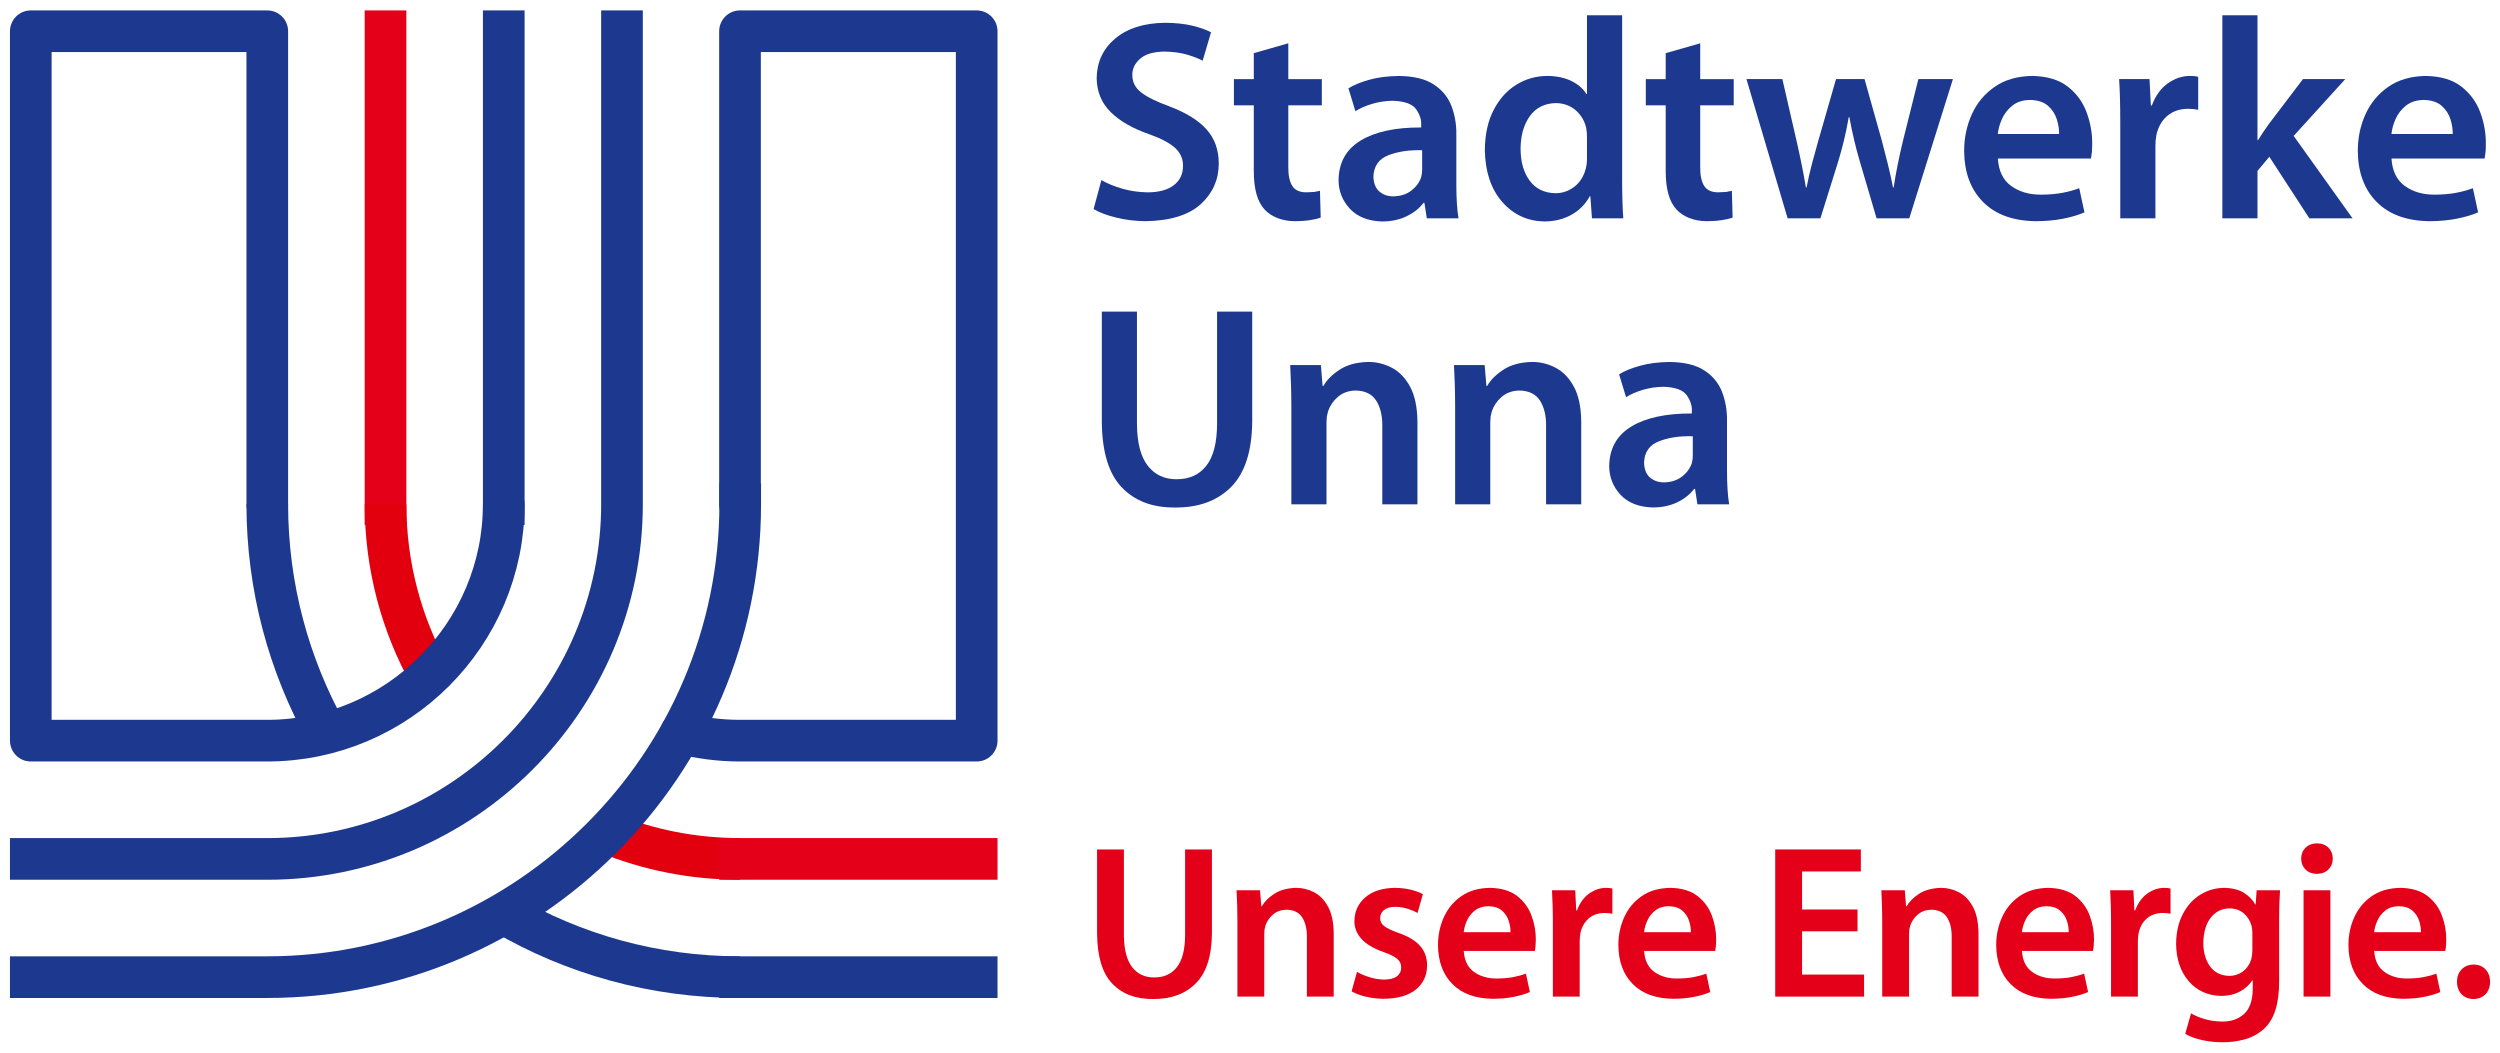
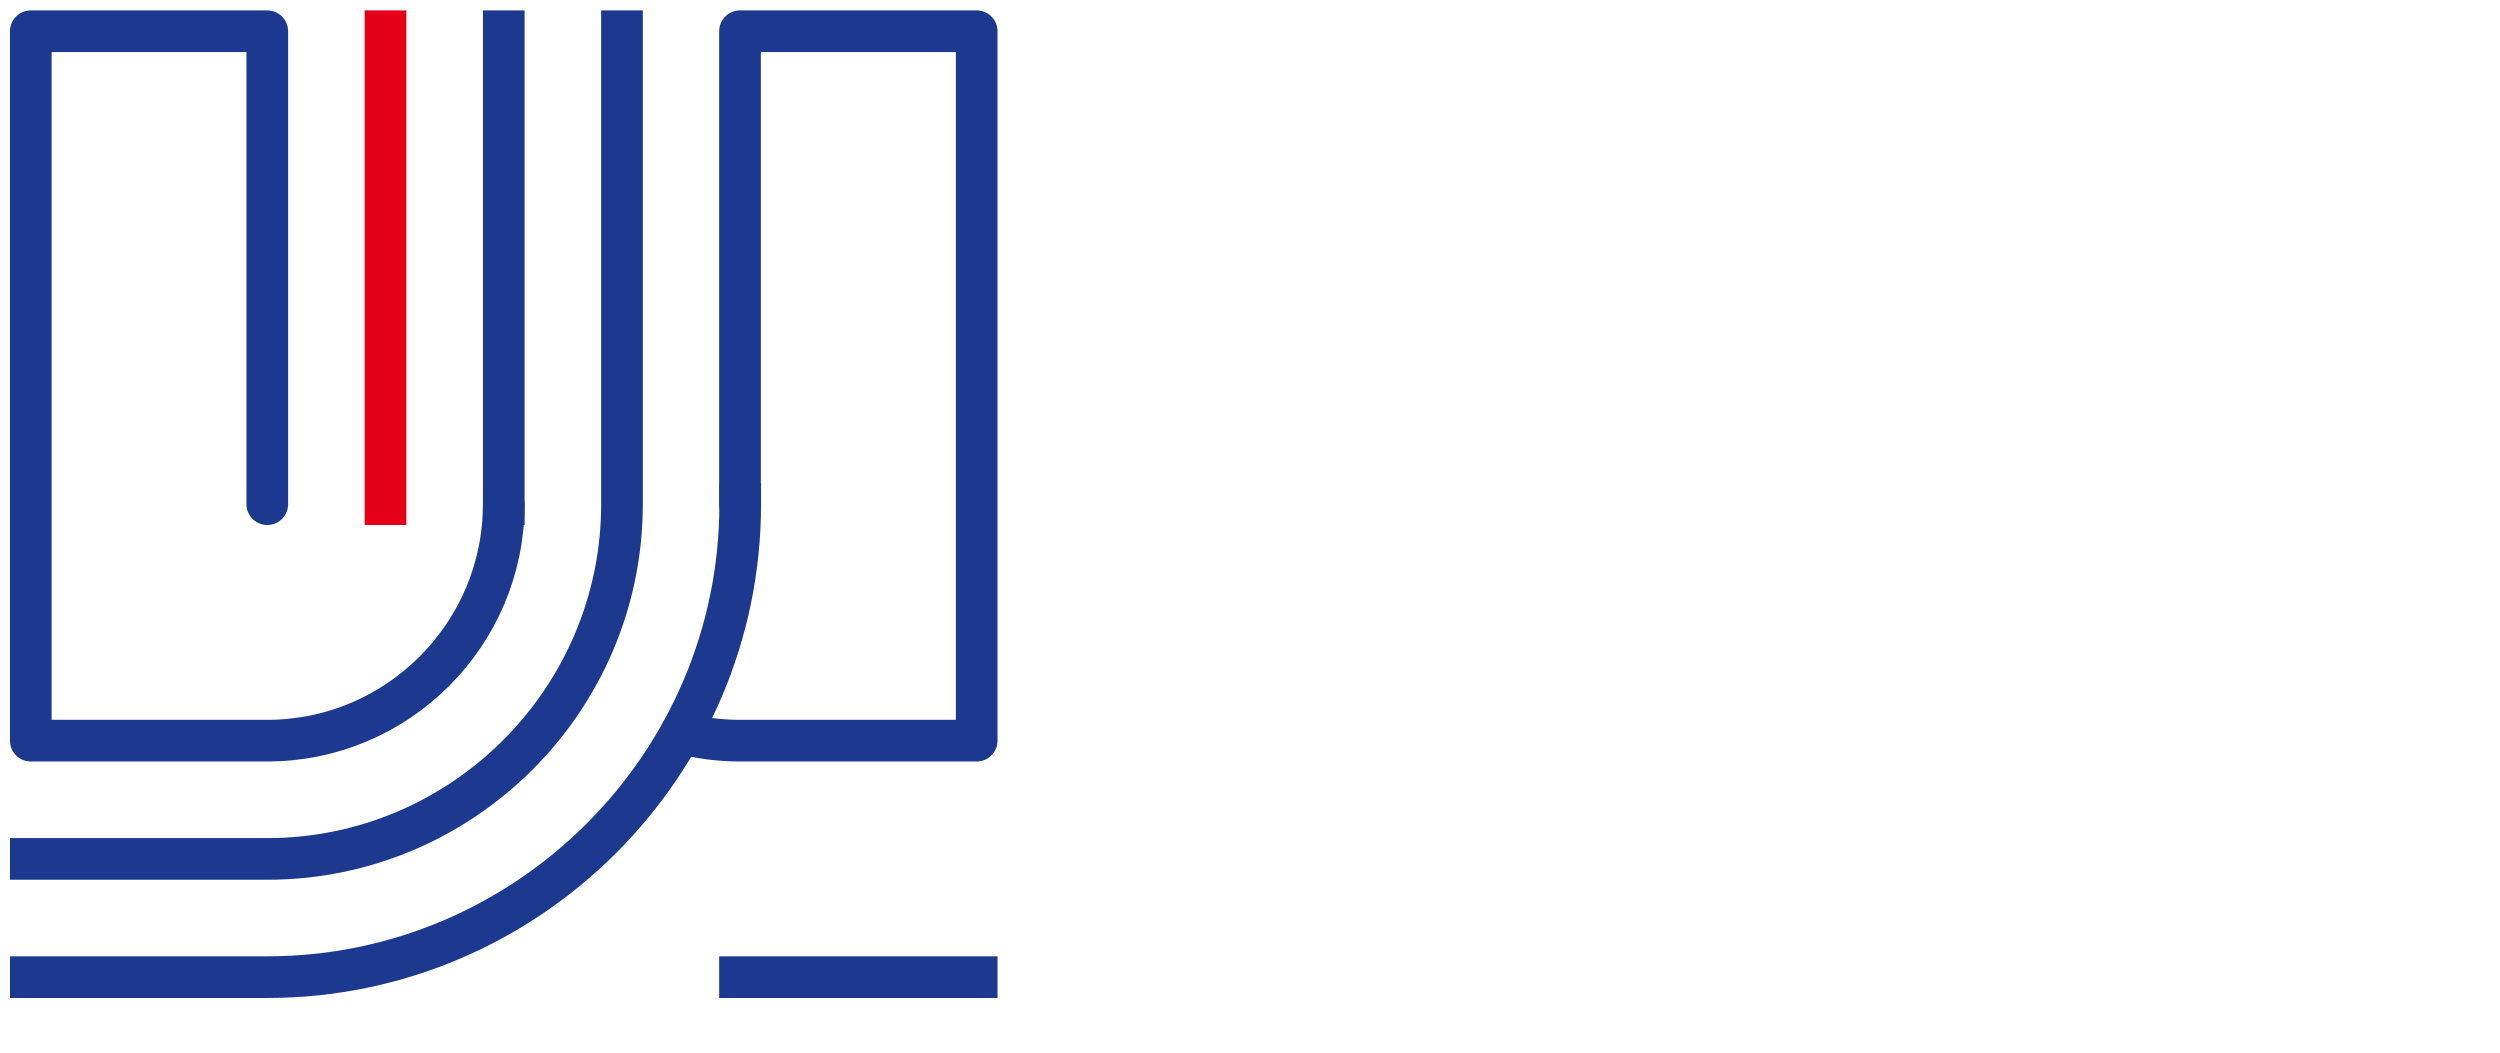
<svg xmlns="http://www.w3.org/2000/svg" version="1.1" width="892.913" height="375.945" id="svg9720">
  <defs id="defs9722">
    <clipPath id="clipPath9343">
      <path d="m 151.595,210.514 85.452,0 0,32.487 -85.452,0 0,-32.487 z" id="path9345" />
    </clipPath>
    <clipPath id="clipPath9323">
-       <path d="m 151.595,210.514 85.452,0 0,37.394 -85.452,0 0,-37.394 z" id="path9325" />
-     </clipPath>
+       </clipPath>
    <clipPath id="clipPath9311">
      <path d="m 151.595,210.514 85.452,0 0,32.487 -85.452,0 0,-32.487 z" id="path9313" />
    </clipPath>
    <clipPath id="clipPath9191">
-       <path d="m 151.595,210.514 85.452,0 0,37.394 -85.452,0 0,-37.394 z" id="path9193" />
-     </clipPath>
+       </clipPath>
  </defs>
  <g transform="translate(44.462,-454.931)" id="layer1">
    <g transform="matrix(9.953,0,0,9.953,-3664.499,-3262.26)" id="g10015">
      <g transform="matrix(1.25,0,0,-1.25,168.527,677.487)" id="g9187">
        <g clip-path="url(#clipPath9191)" id="g9189">
          <g transform="translate(187.644,218.824)" id="g9195">
            <path d="m 0,0 0,-2.418 c 0.006,-0.66 0.152,-1.139 0.439,-1.437 0.286,-0.298 0.676,-0.444 1.17,-0.439 0.516,-0.003 0.925,0.147 1.227,0.452 0.301,0.304 0.455,0.78 0.461,1.428 l 0,2.414 -0.77,0 0,-2.464 C 2.525,-2.877 2.446,-3.183 2.29,-3.38 2.135,-3.578 1.917,-3.676 1.637,-3.674 1.371,-3.675 1.162,-3.577 1.007,-3.379 0.853,-3.18 0.774,-2.876 0.77,-2.464 L 0.77,0 0,0" id="path9197" style="fill:#e40018;fill-opacity:1;fill-rule:nonzero;stroke:none" />
          </g>
          <g transform="translate(191.673,214.599)" id="g9199">
            <path d="m 0,0 0.77,0 0,1.797 0.009,0.132 0.027,0.113 C 0.847,2.164 0.919,2.269 1.022,2.357 1.125,2.445 1.254,2.491 1.409,2.495 1.619,2.491 1.769,2.417 1.86,2.274 1.951,2.131 1.996,1.947 1.994,1.723 l 0,-1.723 0.77,0 0,1.814 C 2.761,2.134 2.707,2.39 2.602,2.582 2.497,2.774 2.362,2.913 2.198,2.997 2.034,3.082 1.861,3.123 1.68,3.122 1.425,3.114 1.216,3.056 1.051,2.947 0.887,2.838 0.772,2.721 0.703,2.595 l -0.017,0 -0.038,0.458 -0.673,0 C -0.018,2.921 -0.012,2.781 -0.007,2.632 -0.003,2.483 0,2.321 0,2.145 L 0,0" id="path9201" style="fill:#e40018;fill-opacity:1;fill-rule:nonzero;stroke:none" />
          </g>
          <g transform="translate(194.951,214.75)" id="g9203">
            <path d="m 0,0 c 0.114,-0.064 0.25,-0.115 0.41,-0.153 0.159,-0.039 0.332,-0.059 0.517,-0.06 0.405,0.005 0.712,0.095 0.923,0.27 0.21,0.174 0.316,0.403 0.317,0.687 0,0.223 -0.067,0.41 -0.2,0.56 C 1.834,1.455 1.629,1.578 1.353,1.675 1.162,1.742 1.024,1.807 0.941,1.869 0.858,1.931 0.818,2.009 0.819,2.103 0.82,2.199 0.857,2.276 0.93,2.335 1.004,2.394 1.109,2.425 1.247,2.427 1.384,2.424 1.509,2.404 1.623,2.366 1.737,2.328 1.827,2.29 1.893,2.251 L 2.046,2.79 C 1.955,2.841 1.84,2.883 1.7,2.918 1.56,2.952 1.406,2.97 1.236,2.971 0.877,2.965 0.595,2.874 0.391,2.697 0.188,2.52 0.084,2.294 0.081,2.019 0.077,1.837 0.142,1.668 0.276,1.514 0.411,1.36 0.626,1.231 0.921,1.127 1.106,1.063 1.237,0.997 1.313,0.931 1.389,0.865 1.425,0.782 1.423,0.681 1.424,0.579 1.384,0.497 1.304,0.434 1.225,0.372 1.1,0.34 0.931,0.338 0.789,0.341 0.646,0.365 0.503,0.41 0.361,0.455 0.244,0.506 0.155,0.561 L 0,0" id="path9205" style="fill:#e40018;fill-opacity:1;fill-rule:nonzero;stroke:none" />
          </g>
          <g transform="translate(198.169,216.448)" id="g9207">
            <path d="M 0,0 C 0.011,0.108 0.042,0.219 0.093,0.333 0.145,0.447 0.22,0.544 0.32,0.623 0.421,0.702 0.549,0.744 0.707,0.747 0.878,0.743 1.009,0.7 1.103,0.616 1.196,0.533 1.259,0.435 1.294,0.32 1.33,0.205 1.346,0.099 1.343,0 L 0,0 z m 2.043,-0.538 0.019,0.133 0.008,0.191 C 2.072,0.016 2.032,0.244 1.949,0.47 1.867,0.696 1.729,0.885 1.537,1.037 1.344,1.188 1.084,1.267 0.755,1.273 0.428,1.268 0.153,1.189 -0.068,1.035 -0.29,0.881 -0.456,0.68 -0.569,0.432 -0.681,0.184 -0.737,-0.083 -0.738,-0.369 c 0.004,-0.472 0.142,-0.845 0.415,-1.12 0.272,-0.276 0.658,-0.416 1.157,-0.422 0.222,0.001 0.422,0.019 0.601,0.055 0.179,0.035 0.334,0.081 0.465,0.138 l -0.114,0.53 C 1.671,-1.232 1.546,-1.266 1.411,-1.291 1.275,-1.316 1.119,-1.329 0.944,-1.329 0.69,-1.331 0.474,-1.267 0.295,-1.14 0.117,-1.012 0.019,-0.812 0.001,-0.538 l 2.042,0" id="path9209" style="fill:#e40018;fill-opacity:1;fill-rule:evenodd;stroke:none" />
          </g>
          <g transform="translate(200.729,214.599)" id="g9211">
-             <path d="m 0,0 0.77,0 0,1.584 0.005,0.122 0.015,0.111 C 0.826,1.994 0.904,2.136 1.024,2.24 1.144,2.345 1.296,2.399 1.482,2.401 L 1.605,2.396 1.708,2.379 1.708,3.103 1.623,3.118 1.527,3.122 C 1.358,3.122 1.196,3.067 1.042,2.959 0.888,2.85 0.772,2.689 0.692,2.474 l -0.022,0 -0.028,0.579 -0.667,0 C -0.017,2.918 -0.011,2.772 -0.007,2.613 -0.002,2.455 0,2.274 0,2.071 L 0,0" id="path9213" style="fill:#e40018;fill-opacity:1;fill-rule:nonzero;stroke:none" />
-           </g>
+             </g>
          <g transform="translate(203.347,216.448)" id="g9215">
            <path d="M 0,0 C 0.011,0.108 0.042,0.219 0.093,0.333 0.144,0.447 0.22,0.544 0.32,0.623 0.42,0.702 0.549,0.744 0.707,0.747 0.878,0.743 1.009,0.7 1.102,0.616 1.195,0.533 1.259,0.435 1.294,0.32 1.33,0.205 1.346,0.099 1.343,0 L 0,0 z m 2.042,-0.538 0.02,0.133 0.008,0.191 C 2.072,0.016 2.031,0.244 1.949,0.47 1.867,0.696 1.729,0.885 1.536,1.037 1.344,1.188 1.083,1.267 0.755,1.273 0.427,1.268 0.153,1.189 -0.068,1.035 -0.29,0.881 -0.457,0.68 -0.569,0.432 -0.681,0.184 -0.738,-0.083 -0.738,-0.369 c 0.004,-0.472 0.142,-0.845 0.415,-1.12 0.272,-0.276 0.658,-0.416 1.157,-0.422 0.222,0.001 0.422,0.019 0.601,0.055 0.179,0.035 0.334,0.081 0.465,0.138 l -0.114,0.53 C 1.671,-1.232 1.546,-1.266 1.41,-1.291 1.275,-1.316 1.119,-1.329 0.944,-1.329 0.689,-1.331 0.473,-1.267 0.295,-1.14 0.117,-1.012 0.019,-0.812 0.001,-0.538 l 2.041,0" id="path9217" style="fill:#e40018;fill-opacity:1;fill-rule:evenodd;stroke:none" />
          </g>
          <g transform="translate(209.475,217.1)" id="g9219">
            <path d="m 0,0 -1.592,0 0,1.092 1.687,0 0,0.632 -2.458,0 0,-4.225 2.551,0 0,0.633 -1.78,0 0,1.242 1.592,0 L 0,0 z" id="path9221" style="fill:#e40018;fill-opacity:1;fill-rule:nonzero;stroke:none" />
          </g>
          <g transform="translate(210.184,214.599)" id="g9223">
            <path d="m 0,0 0.77,0 0,1.797 0.009,0.132 0.027,0.113 C 0.847,2.164 0.919,2.269 1.022,2.357 1.125,2.445 1.254,2.491 1.409,2.495 1.618,2.491 1.769,2.417 1.86,2.274 1.951,2.131 1.996,1.947 1.994,1.723 l 0,-1.723 0.77,0 0,1.814 C 2.761,2.134 2.706,2.39 2.602,2.582 2.496,2.774 2.362,2.913 2.198,2.997 2.034,3.082 1.861,3.123 1.68,3.122 1.425,3.114 1.215,3.056 1.051,2.947 0.887,2.838 0.772,2.721 0.703,2.595 l -0.018,0 -0.037,0.458 -0.673,0 C -0.018,2.921 -0.012,2.781 -0.008,2.632 -0.003,2.483 0,2.321 0,2.145 L 0,0" id="path9225" style="fill:#e40018;fill-opacity:1;fill-rule:nonzero;stroke:none" />
          </g>
          <g transform="translate(214.194,216.448)" id="g9227">
            <path d="M 0,0 C 0.011,0.108 0.042,0.219 0.093,0.333 0.144,0.447 0.22,0.544 0.32,0.623 0.42,0.702 0.549,0.744 0.707,0.747 0.877,0.743 1.009,0.7 1.102,0.616 1.195,0.533 1.259,0.435 1.294,0.32 1.33,0.205 1.346,0.099 1.343,0 L 0,0 z m 2.042,-0.538 0.019,0.133 0.009,0.191 C 2.072,0.016 2.032,0.244 1.949,0.47 1.867,0.696 1.729,0.885 1.536,1.037 1.344,1.188 1.083,1.267 0.755,1.273 0.427,1.268 0.153,1.189 -0.068,1.035 -0.29,0.881 -0.457,0.68 -0.569,0.432 -0.681,0.184 -0.738,-0.083 -0.738,-0.369 c 0.004,-0.472 0.141,-0.845 0.414,-1.12 0.273,-0.276 0.659,-0.416 1.157,-0.422 0.222,0.001 0.423,0.019 0.602,0.055 0.179,0.035 0.334,0.081 0.465,0.138 l -0.114,0.53 C 1.671,-1.232 1.546,-1.266 1.41,-1.291 1.275,-1.316 1.119,-1.329 0.944,-1.329 0.689,-1.331 0.473,-1.267 0.295,-1.14 0.116,-1.012 0.019,-0.812 0.001,-0.538 l 2.041,0" id="path9229" style="fill:#e40018;fill-opacity:1;fill-rule:evenodd;stroke:none" />
          </g>
          <g transform="translate(216.753,214.599)" id="g9231">
            <path d="m 0,0 0.77,0 0,1.584 0.005,0.122 0.015,0.111 C 0.826,1.994 0.904,2.136 1.024,2.24 1.144,2.345 1.296,2.399 1.482,2.401 L 1.605,2.396 1.708,2.379 1.708,3.103 1.623,3.118 1.527,3.122 C 1.357,3.122 1.196,3.067 1.042,2.959 0.889,2.85 0.772,2.689 0.692,2.474 l -0.022,0 -0.028,0.579 -0.667,0 C -0.017,2.918 -0.011,2.772 -0.007,2.613 -0.002,2.455 0,2.274 0,2.071 L 0,0" id="path9233" style="fill:#e40018;fill-opacity:1;fill-rule:nonzero;stroke:none" />
          </g>
          <g transform="translate(220.81,215.933)" id="g9235">
            <path d="m 0,0 -0.008,-0.138 -0.026,-0.133 c -0.047,-0.143 -0.126,-0.256 -0.237,-0.34 -0.112,-0.083 -0.241,-0.126 -0.389,-0.128 -0.243,0.006 -0.428,0.098 -0.556,0.275 -0.127,0.177 -0.191,0.399 -0.192,0.665 0.005,0.314 0.076,0.559 0.215,0.733 0.139,0.174 0.318,0.263 0.537,0.265 0.165,-0.002 0.301,-0.05 0.409,-0.141 0.107,-0.092 0.181,-0.211 0.223,-0.355 L -0.006,0.603 0,0.495 0,0 z m 0.769,0.843 c 0,0.206 0.002,0.379 0.007,0.517 0.005,0.139 0.011,0.259 0.019,0.359 l -0.672,0 -0.028,-0.406 -0.013,0 C 0.011,1.443 -0.097,1.554 -0.241,1.645 -0.385,1.736 -0.574,1.784 -0.807,1.788 -1.054,1.787 -1.282,1.722 -1.491,1.594 -1.699,1.466 -1.866,1.282 -1.993,1.041 -2.121,0.801 -2.186,0.513 -2.189,0.175 c 0.006,-0.439 0.128,-0.795 0.364,-1.068 0.236,-0.273 0.547,-0.413 0.932,-0.421 0.204,0.002 0.381,0.043 0.532,0.124 0.152,0.08 0.271,0.188 0.359,0.323 l 0.013,0 0,-0.26 C 0.005,-1.453 -0.078,-1.689 -0.241,-1.835 -0.403,-1.98 -0.612,-2.052 -0.868,-2.05 c -0.187,0.003 -0.357,0.028 -0.511,0.074 -0.154,0.047 -0.281,0.101 -0.381,0.162 l -0.167,-0.589 c 0.135,-0.078 0.296,-0.138 0.485,-0.179 0.188,-0.041 0.381,-0.062 0.579,-0.062 0.214,-0.002 0.424,0.024 0.63,0.079 0.206,0.055 0.39,0.152 0.552,0.292 0.159,0.144 0.274,0.33 0.345,0.56 0.071,0.229 0.106,0.504 0.105,0.823 l 0,1.733" id="path9237" style="fill:#e40018;fill-opacity:1;fill-rule:evenodd;stroke:none" />
          </g>
          <g transform="translate(222.663,218.123)" id="g9239">
            <path d="M 0,0 C 0.142,0.003 0.253,0.046 0.333,0.128 0.414,0.211 0.455,0.314 0.456,0.439 0.453,0.566 0.412,0.67 0.332,0.751 0.252,0.832 0.142,0.874 0.003,0.877 -0.135,0.874 -0.245,0.832 -0.327,0.751 -0.409,0.669 -0.451,0.565 -0.452,0.439 -0.451,0.314 -0.41,0.211 -0.33,0.128 -0.251,0.046 -0.143,0.003 -0.007,0 L 0,0 z m 0.387,-0.471 -0.77,0 0,-3.053 0.77,0 0,3.053 z" id="path9241" style="fill:#e40018;fill-opacity:1;fill-rule:evenodd;stroke:none" />
          </g>
          <g transform="translate(224.306,216.448)" id="g9243">
            <path d="M 0,0 C 0.011,0.108 0.042,0.219 0.093,0.333 0.145,0.447 0.22,0.544 0.321,0.623 0.421,0.702 0.549,0.744 0.707,0.747 0.878,0.743 1.009,0.7 1.103,0.616 1.196,0.533 1.259,0.435 1.295,0.32 1.33,0.205 1.346,0.099 1.343,0 L 0,0 z m 2.043,-0.538 0.019,0.133 0.008,0.191 C 2.072,0.016 2.032,0.244 1.949,0.47 1.867,0.696 1.729,0.885 1.537,1.037 1.344,1.188 1.084,1.267 0.755,1.273 0.428,1.268 0.153,1.189 -0.068,1.035 -0.29,0.881 -0.456,0.68 -0.569,0.432 -0.681,0.184 -0.737,-0.083 -0.738,-0.369 c 0.004,-0.472 0.142,-0.845 0.415,-1.12 0.272,-0.276 0.658,-0.416 1.157,-0.422 0.222,0.001 0.422,0.019 0.601,0.055 0.179,0.035 0.334,0.081 0.465,0.138 l -0.114,0.53 C 1.671,-1.232 1.546,-1.266 1.411,-1.291 1.275,-1.316 1.119,-1.329 0.944,-1.329 0.69,-1.331 0.474,-1.267 0.295,-1.14 0.117,-1.012 0.019,-0.812 0.001,-0.538 l 2.042,0" id="path9245" style="fill:#e40018;fill-opacity:1;fill-rule:evenodd;stroke:none" />
          </g>
          <g transform="translate(227.158,214.53)" id="g9247">
            <path d="M 0,0 C 0.146,0.003 0.262,0.05 0.347,0.14 0.432,0.231 0.476,0.349 0.478,0.493 0.474,0.643 0.43,0.762 0.345,0.852 0.26,0.942 0.146,0.988 0.003,0.99 -0.139,0.987 -0.254,0.941 -0.341,0.85 -0.428,0.76 -0.472,0.641 -0.475,0.493 -0.473,0.349 -0.429,0.231 -0.344,0.14 -0.258,0.05 -0.146,0.003 -0.006,0 L 0,0" id="path9249" style="fill:#e40018;fill-opacity:1;fill-rule:nonzero;stroke:none" />
          </g>
          <g transform="translate(187.78,234.264)" id="g9251">
            <path d="m 0,0 0,-3.167 c 0.008,-0.864 0.199,-1.491 0.575,-1.881 0.375,-0.39 0.885,-0.582 1.531,-0.576 0.677,-0.004 1.213,0.194 1.608,0.592 0.394,0.399 0.595,1.022 0.604,1.871 l 0,3.161 -1.009,0 0,-3.226 C 3.306,-3.768 3.203,-4.168 2.999,-4.426 2.796,-4.685 2.51,-4.814 2.143,-4.812 1.796,-4.813 1.521,-4.684 1.319,-4.424 1.117,-4.165 1.013,-3.766 1.009,-3.226 L 1.009,0 0,0" id="path9253" style="fill:#1d398f;fill-opacity:1;fill-rule:nonzero;stroke:none" />
          </g>
          <g transform="translate(193.221,228.731)" id="g9255">
            <path d="m 0,0 1.009,0 0,2.354 0.011,0.172 0.035,0.149 C 1.11,2.835 1.204,2.972 1.338,3.087 1.473,3.203 1.642,3.263 1.845,3.268 2.12,3.262 2.317,3.165 2.436,2.978 2.555,2.79 2.614,2.55 2.611,2.257 l 0,-2.257 1.009,0 0,2.376 C 3.615,2.795 3.544,3.13 3.407,3.382 3.27,3.633 3.093,3.814 2.878,3.925 2.663,4.036 2.437,4.091 2.2,4.088 1.866,4.079 1.591,4.003 1.377,3.86 1.162,3.717 1.01,3.563 0.921,3.399 l -0.023,0 -0.05,0.599 -0.881,0 C -0.024,3.826 -0.016,3.642 -0.01,3.447 -0.004,3.252 0,3.039 0,2.809 L 0,0" id="path9257" style="fill:#1d398f;fill-opacity:1;fill-rule:nonzero;stroke:none" />
          </g>
          <g transform="translate(197.923,228.731)" id="g9259">
            <path d="m 0,0 1.009,0 0,2.354 0.011,0.172 0.035,0.149 C 1.11,2.835 1.204,2.972 1.338,3.087 1.473,3.203 1.642,3.263 1.845,3.268 2.12,3.262 2.317,3.165 2.436,2.978 2.555,2.79 2.614,2.55 2.611,2.257 l 0,-2.257 1.009,0 0,2.376 C 3.616,2.795 3.545,3.13 3.407,3.382 3.27,3.633 3.093,3.814 2.878,3.925 2.663,4.036 2.437,4.091 2.2,4.088 1.866,4.079 1.591,4.003 1.377,3.86 1.162,3.717 1.01,3.563 0.921,3.399 l -0.023,0 -0.05,0.599 -0.881,0 C -0.024,3.826 -0.016,3.642 -0.01,3.447 -0.004,3.252 0,3.039 0,2.809 L 0,0" id="path9261" style="fill:#1d398f;fill-opacity:1;fill-rule:nonzero;stroke:none" />
          </g>
          <g transform="translate(204.746,230.134)" id="g9263">
            <path d="m 0,0 -0.006,-0.11 -0.022,-0.11 c -0.051,-0.15 -0.144,-0.279 -0.282,-0.385 -0.137,-0.107 -0.307,-0.162 -0.511,-0.167 -0.165,0 -0.301,0.046 -0.41,0.141 -0.108,0.094 -0.164,0.239 -0.168,0.434 0.013,0.298 0.157,0.5 0.431,0.606 C -0.694,0.515 -0.371,0.563 0,0.552 L 0,0 z M 0.982,0.996 C 0.986,1.294 0.938,1.57 0.84,1.825 0.741,2.079 0.572,2.285 0.331,2.442 0.09,2.599 -0.242,2.68 -0.666,2.684 -0.984,2.681 -1.267,2.645 -1.515,2.576 -1.763,2.507 -1.963,2.425 -2.116,2.33 l 0.2,-0.657 c 0.139,0.088 0.303,0.159 0.492,0.214 0.189,0.055 0.383,0.083 0.583,0.085 0.345,-0.011 0.569,-0.095 0.673,-0.25 0.104,-0.155 0.151,-0.305 0.141,-0.449 l 0,-0.067 C -0.771,1.209 -1.352,1.083 -1.767,0.83 -2.183,0.577 -2.393,0.198 -2.4,-0.306 c 0.002,-0.316 0.11,-0.59 0.325,-0.822 0.216,-0.232 0.527,-0.354 0.934,-0.365 0.261,0.002 0.493,0.052 0.694,0.149 0.202,0.097 0.364,0.225 0.487,0.385 l 0.024,0 0.069,-0.444 0.911,0 C 1.022,-1.278 1.007,-1.132 0.997,-0.966 0.987,-0.8 0.982,-0.625 0.982,-0.442 l 0,1.438" id="path9265" style="fill:#1d398f;fill-opacity:1;fill-rule:evenodd;stroke:none" />
          </g>
          <g transform="translate(187.544,237.208)" id="g9267">
            <path d="M 0,0 C 0.158,-0.095 0.372,-0.176 0.642,-0.243 0.911,-0.31 1.196,-0.345 1.496,-0.348 2.208,-0.335 2.736,-0.17 3.08,0.145 3.423,0.461 3.594,0.848 3.593,1.306 3.594,1.699 3.476,2.026 3.242,2.288 3.007,2.55 2.65,2.77 2.171,2.95 1.804,3.084 1.535,3.217 1.365,3.349 1.194,3.481 1.11,3.65 1.112,3.855 1.11,4.025 1.182,4.177 1.329,4.31 1.475,4.444 1.707,4.514 2.026,4.522 2.287,4.517 2.511,4.486 2.699,4.429 2.886,4.372 3.03,4.316 3.131,4.259 L 3.372,5.075 C 3.229,5.15 3.047,5.214 2.827,5.266 2.607,5.319 2.347,5.346 2.047,5.348 1.44,5.339 0.964,5.187 0.618,4.894 0.271,4.6 0.095,4.222 0.088,3.759 0.094,3.366 0.229,3.04 0.495,2.78 0.76,2.521 1.124,2.312 1.587,2.153 1.934,2.029 2.185,1.897 2.34,1.755 2.494,1.613 2.57,1.44 2.567,1.235 2.566,1.006 2.479,0.823 2.306,0.688 2.134,0.552 1.885,0.483 1.561,0.48 1.3,0.483 1.054,0.518 0.821,0.586 0.589,0.653 0.39,0.735 0.224,0.832 L 0,0" id="path9269" style="fill:#1d398f;fill-opacity:1;fill-rule:nonzero;stroke:none" />
          </g>
          <g transform="translate(192.143,241.684)" id="g9271">
            <path d="m 0,0 0,-0.745 -0.571,0 0,-0.753 0.571,0 0,-1.877 c -0.001,-0.261 0.025,-0.484 0.077,-0.67 0.051,-0.185 0.131,-0.335 0.239,-0.45 0.095,-0.102 0.217,-0.182 0.366,-0.24 0.149,-0.058 0.316,-0.088 0.503,-0.089 0.161,10e-4 0.304,0.011 0.431,0.031 0.126,0.019 0.228,0.044 0.305,0.073 L 1.9,-3.952 1.73,-3.985 1.508,-3.995 c -0.191,0 -0.326,0.061 -0.404,0.185 -0.078,0.123 -0.116,0.307 -0.113,0.551 l 0,1.761 0.962,0 0,0.753 -0.962,0 0,1.028 L 0,0" id="path9273" style="fill:#1d398f;fill-opacity:1;fill-rule:nonzero;stroke:none" />
          </g>
          <g transform="translate(196.976,238.345)" id="g9275">
            <path d="m 0,0 -0.006,-0.11 -0.022,-0.11 c -0.05,-0.15 -0.144,-0.279 -0.282,-0.386 -0.137,-0.106 -0.307,-0.161 -0.511,-0.166 -0.165,-0.001 -0.301,0.046 -0.409,0.141 -0.109,0.094 -0.165,0.239 -0.169,0.434 0.014,0.298 0.158,0.5 0.431,0.606 C -0.694,0.515 -0.371,0.563 0,0.552 L 0,0 z M 0.982,0.996 C 0.986,1.294 0.938,1.57 0.84,1.825 0.742,2.08 0.572,2.285 0.331,2.442 0.09,2.599 -0.242,2.68 -0.666,2.684 -0.984,2.681 -1.267,2.645 -1.515,2.576 -1.763,2.507 -1.963,2.425 -2.116,2.33 l 0.2,-0.657 c 0.139,0.088 0.303,0.159 0.492,0.214 0.189,0.055 0.384,0.083 0.584,0.085 0.344,-0.012 0.568,-0.095 0.672,-0.25 0.105,-0.155 0.151,-0.305 0.141,-0.45 l 0,-0.066 C -0.772,1.209 -1.351,1.083 -1.767,0.83 -2.182,0.577 -2.393,0.198 -2.4,-0.306 c 0.002,-0.316 0.111,-0.59 0.326,-0.822 0.215,-0.232 0.526,-0.354 0.933,-0.366 0.261,0.003 0.493,0.053 0.695,0.15 0.201,0.097 0.363,0.225 0.486,0.385 l 0.025,0 0.069,-0.444 0.91,0 C 1.023,-1.278 1.007,-1.132 0.997,-0.966 0.987,-0.8 0.982,-0.625 0.982,-0.442 l 0,1.438" id="path9277" style="fill:#1d398f;fill-opacity:1;fill-rule:evenodd;stroke:none" />
          </g>
          <g transform="translate(201.708,238.677)" id="g9279">
            <path d="m 0,0 c 0.001,-0.106 -0.009,-0.205 -0.031,-0.295 -0.055,-0.221 -0.162,-0.396 -0.32,-0.524 -0.158,-0.127 -0.342,-0.193 -0.553,-0.195 -0.321,0.007 -0.568,0.127 -0.74,0.36 -0.173,0.233 -0.261,0.537 -0.262,0.912 10e-4,0.379 0.089,0.691 0.262,0.936 0.173,0.245 0.423,0.372 0.751,0.38 0.23,-0.005 0.42,-0.075 0.572,-0.209 0.152,-0.134 0.251,-0.301 0.298,-0.501 L -0.005,0.731 0,0.6 0,0 z m 0,4.094 0,-2.26 -0.017,0 C -0.107,1.985 -0.249,2.108 -0.439,2.204 -0.63,2.3 -0.863,2.35 -1.139,2.353 -1.463,2.352 -1.762,2.267 -2.032,2.098 -2.303,1.93 -2.52,1.687 -2.683,1.369 -2.846,1.052 -2.929,0.669 -2.932,0.22 c 0.012,-0.623 0.178,-1.117 0.498,-1.483 0.32,-0.366 0.725,-0.553 1.214,-0.562 0.292,0.003 0.551,0.067 0.777,0.194 0.226,0.128 0.4,0.304 0.523,0.53 l 0.017,0 0.046,-0.634 0.899,0 c -0.01,0.14 -0.018,0.31 -0.024,0.509 -0.006,0.2 -0.009,0.404 -0.009,0.613 l 0,4.707 -1.009,0" id="path9281" style="fill:#1d398f;fill-opacity:1;fill-rule:evenodd;stroke:none" />
          </g>
          <g transform="translate(203.968,241.684)" id="g9283">
            <path d="m 0,0 0,-0.745 -0.571,0 0,-0.753 0.571,0 0,-1.877 c 0,-0.261 0.025,-0.484 0.077,-0.67 0.051,-0.185 0.131,-0.335 0.239,-0.45 0.096,-0.102 0.217,-0.182 0.366,-0.24 0.149,-0.058 0.316,-0.088 0.503,-0.089 0.161,10e-4 0.304,0.011 0.431,0.031 0.126,0.019 0.228,0.044 0.305,0.073 L 1.9,-3.952 1.73,-3.985 1.508,-3.995 c -0.191,0 -0.325,0.061 -0.404,0.185 -0.078,0.123 -0.116,0.307 -0.113,0.551 l 0,1.761 0.962,0 0,0.753 -0.962,0 0,1.028 L 0,0" id="path9285" style="fill:#1d398f;fill-opacity:1;fill-rule:nonzero;stroke:none" />
          </g>
          <g transform="translate(206.286,240.94)" id="g9287">
            <path d="m 0,0 1.182,-3.997 0.942,0 0.509,1.626 c 0.059,0.195 0.114,0.397 0.165,0.603 0.051,0.207 0.097,0.433 0.14,0.678 l 0.016,0 c 0.045,-0.24 0.091,-0.462 0.139,-0.666 0.049,-0.205 0.103,-0.41 0.164,-0.616 l 0.479,-1.625 0.939,0 L 5.928,0 4.936,0 4.493,-1.775 C 4.437,-2.007 4.387,-2.234 4.342,-2.456 4.297,-2.677 4.258,-2.896 4.226,-3.112 l -0.018,0 C 4.166,-2.895 4.117,-2.676 4.063,-2.455 4.009,-2.234 3.951,-2.008 3.889,-1.776 L 3.39,0 2.572,0 2.048,-1.822 C 1.989,-2.029 1.931,-2.241 1.874,-2.459 1.817,-2.677 1.768,-2.895 1.726,-3.112 l -0.019,0 C 1.67,-2.893 1.63,-2.676 1.586,-2.459 1.542,-2.243 1.497,-2.028 1.448,-1.814 L 1.031,0 0,0" id="path9289" style="fill:#1d398f;fill-opacity:1;fill-rule:nonzero;stroke:none" />
          </g>
          <g transform="translate(213.502,239.363)" id="g9291">
            <path d="M 0,0 C 0.014,0.141 0.055,0.287 0.122,0.436 0.189,0.586 0.288,0.712 0.419,0.816 0.55,0.92 0.719,0.974 0.925,0.978 1.149,0.973 1.322,0.916 1.444,0.807 1.565,0.699 1.649,0.569 1.695,0.419 1.741,0.269 1.763,0.129 1.759,0 L 0,0 z M 2.675,-0.705 2.7,-0.53 c 0.006,0.072 0.01,0.155 0.01,0.25 C 2.713,0.02 2.661,0.319 2.552,0.615 2.444,0.912 2.265,1.159 2.012,1.358 1.76,1.556 1.419,1.659 0.989,1.667 0.56,1.661 0.2,1.557 -0.089,1.355 -0.38,1.154 -0.598,0.891 -0.745,0.566 -0.892,0.241 -0.966,-0.108 -0.966,-0.483 c 0.004,-0.618 0.185,-1.107 0.542,-1.468 0.357,-0.36 0.862,-0.544 1.516,-0.552 0.29,0.001 0.553,0.026 0.787,0.072 0.235,0.047 0.438,0.107 0.609,0.181 l -0.15,0.694 C 2.188,-1.613 2.024,-1.657 1.847,-1.69 1.67,-1.723 1.466,-1.74 1.236,-1.741 0.903,-1.742 0.62,-1.66 0.386,-1.493 0.152,-1.326 0.025,-1.063 0.002,-0.705 l 2.673,0" id="path9293" style="fill:#1d398f;fill-opacity:1;fill-rule:evenodd;stroke:none" />
          </g>
          <g transform="translate(217.018,236.942)" id="g9295">
            <path d="m 0,0 1.009,0 0,2.075 0.006,0.159 0.02,0.146 c 0.047,0.232 0.149,0.417 0.306,0.554 0.157,0.137 0.357,0.208 0.6,0.211 L 2.102,3.137 2.237,3.116 2.237,4.064 2.125,4.084 2,4.088 C 1.778,4.088 1.566,4.017 1.365,3.875 1.164,3.733 1.011,3.521 0.906,3.24 l -0.028,0 -0.038,0.758 -0.873,0 C -0.022,3.822 -0.014,3.63 -0.008,3.422 -0.003,3.215 0,2.978 0,2.713 L 0,0" id="path9297" style="fill:#1d398f;fill-opacity:1;fill-rule:nonzero;stroke:none" />
          </g>
          <g transform="translate(220.957,242.771)" id="g9299">
            <path d="m 0,0 -1.009,0 0,-5.829 1.009,0 0,1.362 0.34,0.405 1.149,-1.767 1.241,0 -1.691,2.366 1.482,1.632 -1.215,0 L 0.331,-3.115 0.17,-3.345 0.016,-3.584 0,-3.584 0,0 z" id="path9301" style="fill:#1d398f;fill-opacity:1;fill-rule:nonzero;stroke:none" />
          </g>
          <g transform="translate(224.803,239.363)" id="g9303">
            <path d="M 0,0 C 0.014,0.141 0.054,0.287 0.121,0.436 0.189,0.586 0.288,0.712 0.419,0.816 0.55,0.92 0.719,0.974 0.926,0.978 1.149,0.973 1.322,0.916 1.443,0.807 1.565,0.699 1.649,0.569 1.695,0.419 1.741,0.269 1.762,0.129 1.759,0 L 0,0 z M 2.674,-0.705 2.7,-0.53 c 0.007,0.072 0.01,0.155 0.01,0.25 C 2.713,0.02 2.661,0.319 2.552,0.615 2.444,0.912 2.264,1.159 2.012,1.358 1.76,1.556 1.418,1.659 0.988,1.667 0.56,1.661 0.2,1.557 -0.09,1.355 -0.38,1.154 -0.598,0.891 -0.746,0.566 c -0.146,-0.325 -0.22,-0.674 -0.22,-1.049 0.004,-0.618 0.185,-1.107 0.542,-1.468 0.357,-0.36 0.862,-0.544 1.516,-0.552 0.29,0.001 0.552,0.026 0.787,0.072 0.234,0.047 0.437,0.107 0.609,0.181 l -0.15,0.694 C 2.188,-1.613 2.024,-1.657 1.847,-1.69 1.67,-1.723 1.466,-1.74 1.236,-1.741 0.903,-1.742 0.62,-1.66 0.386,-1.493 0.152,-1.326 0.024,-1.063 0.001,-0.705 l 2.673,0" id="path9305" style="fill:#1d398f;fill-opacity:1;fill-rule:evenodd;stroke:none" />
          </g>
        </g>
      </g>
      <g transform="matrix(1.25,0,0,-1.25,168.527,677.487)" id="g9307">
        <g clip-path="url(#clipPath9311)" id="g9309">
          <g transform="translate(167.216,228.736)" id="g9315">
            <path d="M 0,0 0,13.577" id="path9317" style="fill:none;stroke:#e40018;stroke-width:1.196;stroke-linecap:square;stroke-linejoin:round;stroke-miterlimit:4;stroke-opacity:1;stroke-dasharray:none" />
          </g>
        </g>
      </g>
      <g transform="matrix(1.25,0,0,-1.25,168.527,677.487)" id="g9319">
        <g clip-path="url(#clipPath9323)" id="g9321">
          <g transform="translate(168.493,223.817)" id="g9327">
-             <path d="M 0,0 C -0.814,1.456 -1.276,3.139 -1.276,4.919 M 8.9,-5.264 c -1.352,0 -2.642,0.262 -3.822,0.745" id="path9329" style="fill:none;stroke:#e2000f;stroke-width:1.196;stroke-linecap:butt;stroke-linejoin:round;stroke-miterlimit:4;stroke-opacity:1;stroke-dasharray:none" />
-           </g>
+             </g>
          <g transform="translate(184.188,218.553)" id="g9331">
            <path d="M 0,0 -6.795,0" id="path9333" style="fill:none;stroke:#e40018;stroke-width:1.196;stroke-linecap:square;stroke-linejoin:round;stroke-miterlimit:4;stroke-opacity:1;stroke-dasharray:none" />
          </g>
          <g transform="translate(165.526,222.168)" id="g9335">
            <path d="M 0,0 C -1.083,1.946 -1.704,4.188 -1.704,6.568 M 11.867,-7.01 c -2.47,0 -4.789,0.663 -6.782,1.829" id="path9337" style="fill:none;stroke:#1d398f;stroke-width:1.196;stroke-linecap:butt;stroke-linejoin:round;stroke-miterlimit:4;stroke-opacity:1;stroke-dasharray:none" />
          </g>
        </g>
      </g>
      <g transform="matrix(1.25,0,0,-1.25,168.527,677.487)" id="g9339">
        <g clip-path="url(#clipPath9343)" id="g9341">
          <g transform="translate(184.188,215.158)" id="g9347">
            <path d="m 0,0 -6.795,0 m -20.36,3.394 6.789,0 c 5.609,0 10.183,4.575 10.183,10.184 l 0,13.577 M -27.155,0 l 6.789,0 c 7.471,0 13.577,6.099 13.577,13.578" id="path9349" style="fill:none;stroke:#1d398f;stroke-width:1.196;stroke-linecap:square;stroke-linejoin:round;stroke-miterlimit:4;stroke-opacity:1;stroke-dasharray:none" />
          </g>
          <g transform="translate(177.393,228.736)" id="g9351">
            <path d="m 0,0 0,13.577 6.795,0 0,-20.366 -6.795,0 c -0.587,0 -1.152,0.076 -1.697,0.214" id="path9353" style="fill:none;stroke:#1d398f;stroke-width:1.196;stroke-linecap:round;stroke-linejoin:round;stroke-miterlimit:4;stroke-opacity:1;stroke-dasharray:none" />
          </g>
          <g transform="translate(170.611,228.736)" id="g9355">
            <path d="M 0,0 0,13.577" id="path9357" style="fill:none;stroke:#1d398f;stroke-width:1.196;stroke-linecap:square;stroke-linejoin:round;stroke-miterlimit:4;stroke-opacity:1;stroke-dasharray:none" />
          </g>
          <g transform="translate(163.822,228.736)" id="g9359">
            <path d="m 0,0 0,13.577 -6.789,0 0,-20.366 6.789,0 c 3.739,0 6.789,3.05 6.789,6.789" id="path9361" style="fill:none;stroke:#1d398f;stroke-width:1.196;stroke-linecap:round;stroke-linejoin:round;stroke-miterlimit:4;stroke-opacity:1;stroke-dasharray:none" />
          </g>
        </g>
      </g>
    </g>
  </g>
</svg>